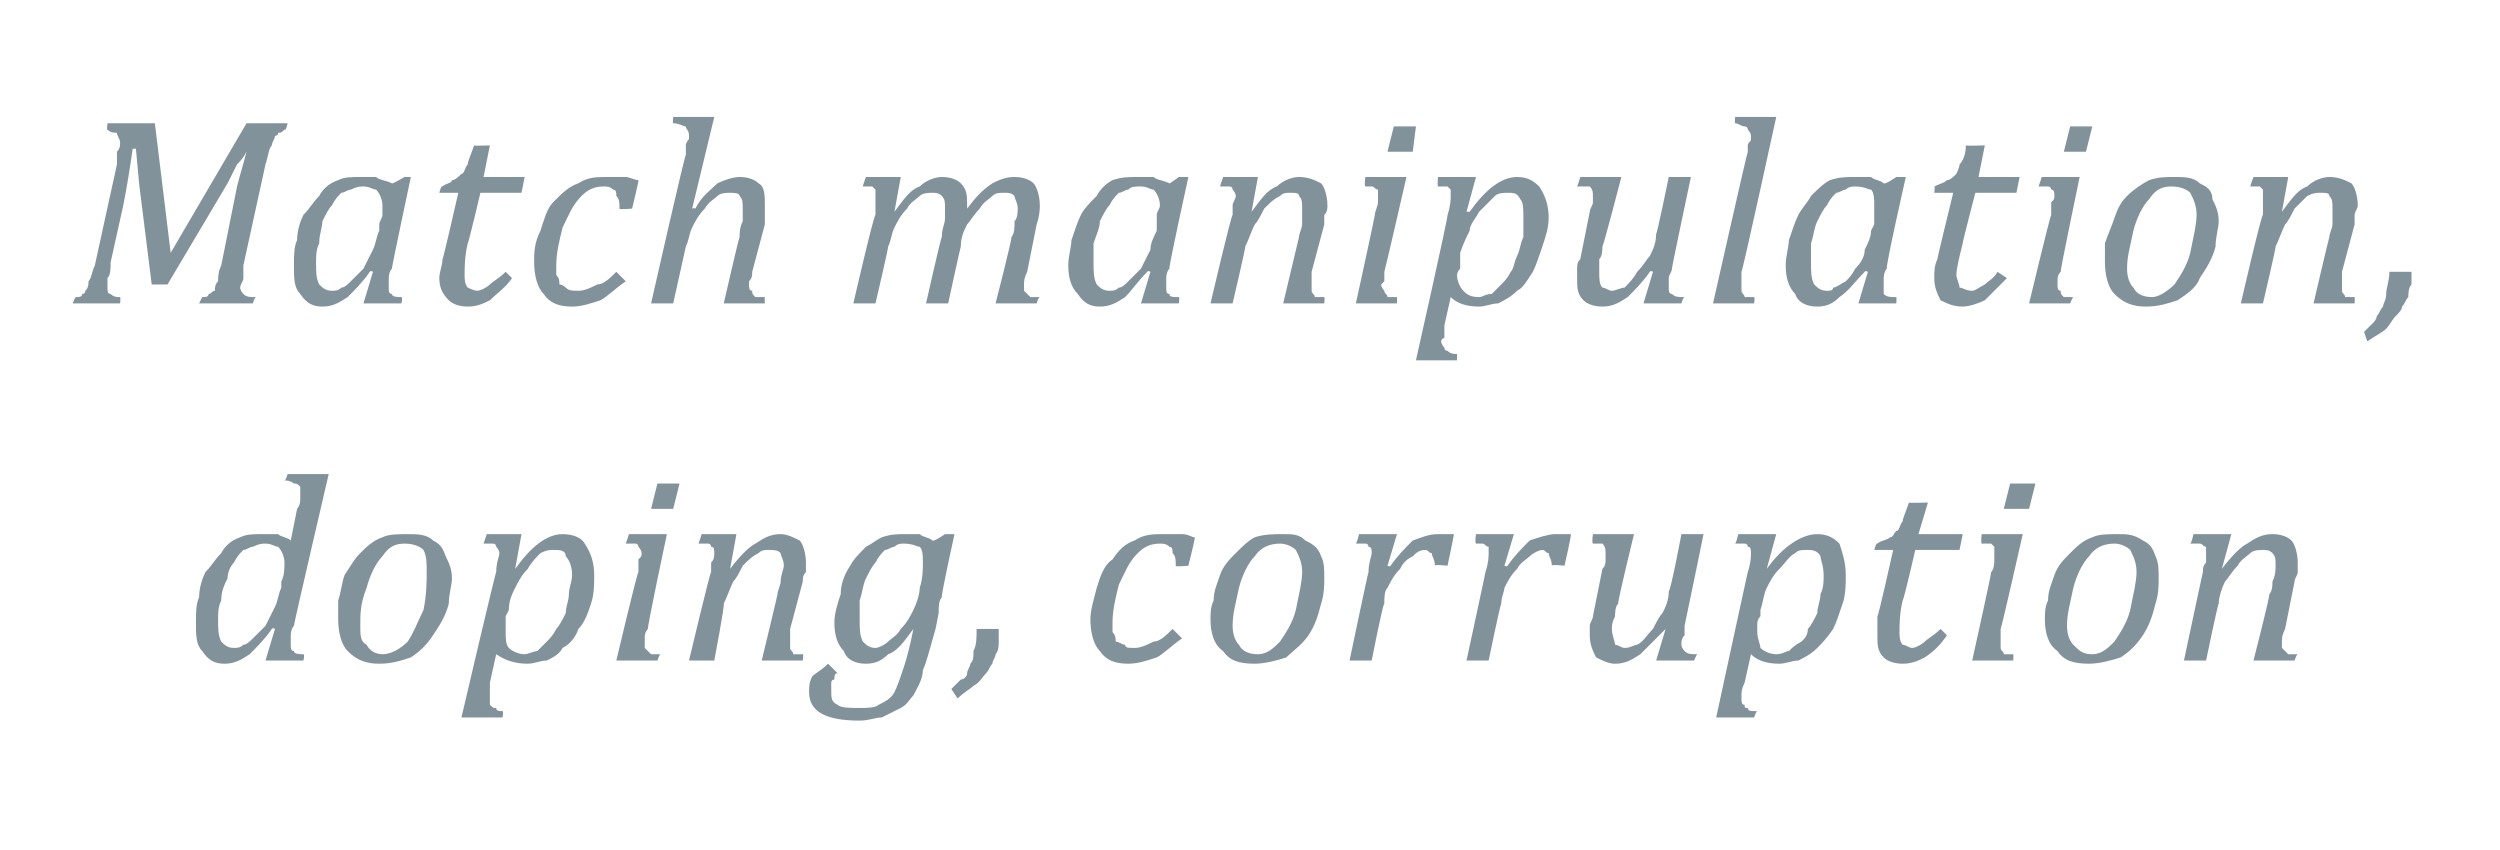
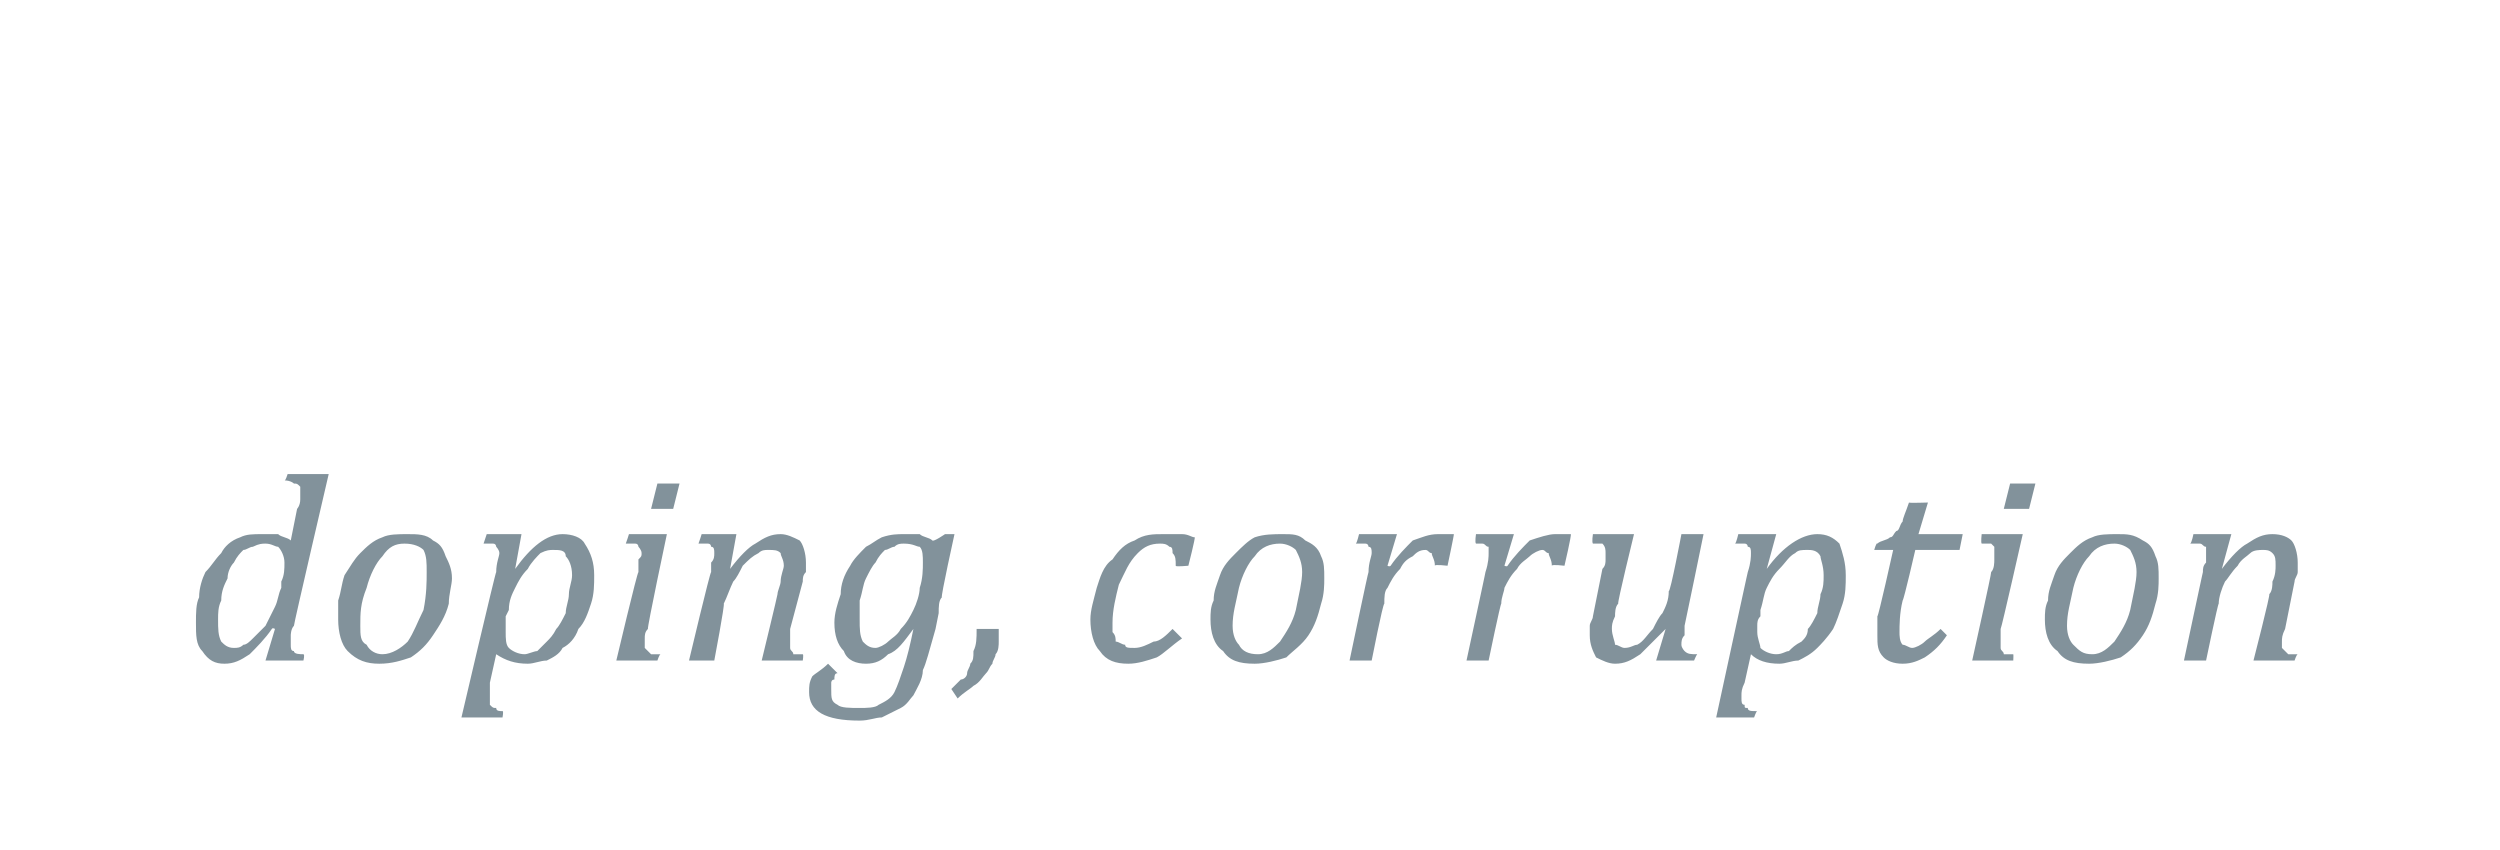
<svg xmlns="http://www.w3.org/2000/svg" version="1.1" width="79.1px" height="26.9px" viewBox="0 -3 79.1 26.9" style="top:-3px">
  <desc>Match manipulation, doping, corruption</desc>
  <defs />
  <g id="Polygon145398">
    <path d="M 9.4 13.1 C 9.4 13.1 9.5 13 9.5 12.8 C 9.5 12.7 9.5 12.6 9.5 12.6 C 9.5 12.5 9.5 12.4 9.5 12.4 C 9.4 12.3 9.4 12.3 9.3 12.3 C 9.3 12.3 9.2 12.2 9 12.2 C 9.03 12.23 9.1 12 9.1 12 L 10.1 12 L 10.4 12 C 10.4 12 9.29 16.76 9.3 16.8 C 9.2 16.9 9.2 17.1 9.2 17.1 C 9.2 17.2 9.2 17.3 9.2 17.4 C 9.2 17.5 9.2 17.6 9.3 17.6 C 9.3 17.7 9.5 17.7 9.6 17.7 C 9.65 17.71 9.6 17.9 9.6 17.9 L 8.4 17.9 L 8.7 16.9 C 8.7 16.9 8.63 16.85 8.6 16.9 C 8.4 17.2 8.1 17.5 7.9 17.7 C 7.6 17.9 7.4 18 7.1 18 C 6.8 18 6.6 17.9 6.4 17.6 C 6.2 17.4 6.2 17.1 6.2 16.7 C 6.2 16.4 6.2 16.1 6.3 15.9 C 6.3 15.6 6.4 15.3 6.5 15.1 C 6.7 14.9 6.8 14.7 7 14.5 C 7.1 14.3 7.3 14.1 7.6 14 C 7.8 13.9 8 13.9 8.3 13.9 C 8.5 13.9 8.6 13.9 8.8 13.9 C 8.9 14 9.1 14 9.2 14.1 C 9.2 14.1 9.4 13.1 9.4 13.1 Z M 8.9 15.4 C 9 15.2 9 15 9 14.8 C 9 14.6 8.9 14.4 8.8 14.3 C 8.7 14.3 8.6 14.2 8.4 14.2 C 8.3 14.2 8.2 14.2 8 14.3 C 7.9 14.3 7.8 14.4 7.7 14.4 C 7.6 14.5 7.5 14.6 7.4 14.8 C 7.3 14.9 7.2 15.1 7.2 15.3 C 7.1 15.5 7 15.7 7 16 C 6.9 16.2 6.9 16.4 6.9 16.6 C 6.9 16.9 6.9 17.1 7 17.3 C 7.1 17.4 7.2 17.5 7.4 17.5 C 7.5 17.5 7.6 17.5 7.7 17.4 C 7.8 17.4 7.9 17.3 8 17.2 C 8.1 17.1 8.2 17 8.4 16.8 C 8.5 16.6 8.6 16.4 8.7 16.2 C 8.8 16 8.8 15.8 8.9 15.6 C 8.9 15.6 8.9 15.4 8.9 15.4 Z M 12 18 C 11.6 18 11.3 17.9 11 17.6 C 10.8 17.4 10.7 17 10.7 16.6 C 10.7 16.4 10.7 16.2 10.7 16 C 10.8 15.7 10.8 15.5 10.9 15.2 C 11.1 14.9 11.2 14.7 11.4 14.5 C 11.6 14.3 11.8 14.1 12.1 14 C 12.3 13.9 12.6 13.9 12.9 13.9 C 13.2 13.9 13.5 13.9 13.7 14.1 C 13.9 14.2 14 14.3 14.1 14.6 C 14.2 14.8 14.3 15 14.3 15.3 C 14.3 15.5 14.2 15.8 14.2 16.1 C 14.1 16.5 13.9 16.8 13.7 17.1 C 13.5 17.4 13.3 17.6 13 17.8 C 12.7 17.9 12.4 18 12 18 Z M 11.4 16.8 C 11.4 17.1 11.4 17.3 11.6 17.4 C 11.7 17.6 11.9 17.7 12.1 17.7 C 12.4 17.7 12.7 17.5 12.9 17.3 C 13.1 17 13.2 16.7 13.4 16.3 C 13.5 15.8 13.5 15.4 13.5 15.1 C 13.5 14.8 13.5 14.6 13.4 14.4 C 13.3 14.3 13.1 14.2 12.8 14.2 C 12.5 14.2 12.3 14.3 12.1 14.6 C 11.9 14.8 11.7 15.2 11.6 15.6 C 11.4 16.1 11.4 16.4 11.4 16.8 Z M 15.5 18.6 C 15.5 18.8 15.5 18.9 15.5 19 C 15.5 19 15.5 19.1 15.5 19.1 C 15.5 19.2 15.5 19.3 15.5 19.3 C 15.6 19.4 15.6 19.4 15.7 19.4 C 15.7 19.5 15.8 19.5 15.9 19.5 C 15.94 19.49 15.9 19.7 15.9 19.7 L 14.6 19.7 C 14.6 19.7 15.68 15.08 15.7 15.1 C 15.7 14.8 15.8 14.6 15.8 14.5 C 15.8 14.4 15.7 14.3 15.7 14.3 C 15.7 14.3 15.7 14.2 15.6 14.2 C 15.5 14.2 15.4 14.2 15.3 14.2 C 15.31 14.16 15.4 13.9 15.4 13.9 L 16.3 13.9 L 16.5 13.9 L 16.3 15 C 16.3 15 16.31 15 16.3 15 C 16.8 14.3 17.3 13.9 17.8 13.9 C 18.1 13.9 18.4 14 18.5 14.2 C 18.7 14.5 18.8 14.8 18.8 15.2 C 18.8 15.5 18.8 15.8 18.7 16.1 C 18.6 16.4 18.5 16.7 18.3 16.9 C 18.2 17.2 18 17.4 17.8 17.5 C 17.7 17.7 17.5 17.8 17.3 17.9 C 17.1 17.9 16.9 18 16.7 18 C 16.3 18 16 17.9 15.7 17.7 C 15.7 17.7 15.5 18.6 15.5 18.6 Z M 16 16.5 C 16 16.6 16 16.7 16 16.8 C 16 16.9 16 17 16 17 C 16 17.2 16 17.4 16.1 17.5 C 16.2 17.6 16.4 17.7 16.6 17.7 C 16.7 17.7 16.9 17.6 17 17.6 C 17.1 17.5 17.2 17.4 17.3 17.3 C 17.4 17.2 17.5 17.1 17.6 16.9 C 17.7 16.8 17.8 16.6 17.9 16.4 C 17.9 16.2 18 16 18 15.8 C 18 15.6 18.1 15.4 18.1 15.2 C 18.1 14.9 18 14.7 17.9 14.6 C 17.9 14.4 17.7 14.4 17.5 14.4 C 17.4 14.4 17.3 14.4 17.1 14.5 C 17 14.6 16.8 14.8 16.7 15 C 16.5 15.2 16.4 15.4 16.3 15.6 C 16.2 15.8 16.1 16 16.1 16.3 C 16.1 16.3 16 16.5 16 16.5 Z M 21.5 12.3 L 21.3 13.1 L 20.6 13.1 L 20.8 12.3 L 21.5 12.3 Z M 20.5 16.9 C 20.4 17 20.4 17.1 20.4 17.2 C 20.4 17.2 20.4 17.3 20.4 17.3 C 20.4 17.4 20.4 17.5 20.4 17.5 C 20.5 17.6 20.5 17.6 20.6 17.7 C 20.6 17.7 20.7 17.7 20.9 17.7 C 20.86 17.71 20.8 17.9 20.8 17.9 L 19.5 17.9 C 19.5 17.9 20.16 15.11 20.2 15.1 C 20.2 15 20.2 14.8 20.2 14.7 C 20.3 14.6 20.3 14.6 20.3 14.5 C 20.3 14.4 20.2 14.3 20.2 14.3 C 20.2 14.3 20.2 14.2 20.1 14.2 C 20 14.2 20 14.2 19.8 14.2 C 19.82 14.16 19.9 13.9 19.9 13.9 L 20.9 13.9 L 21.1 13.9 C 21.1 13.9 20.47 16.87 20.5 16.9 Z M 25.4 17.9 L 24.1 17.9 C 24.1 17.9 24.61 15.8 24.6 15.8 C 24.6 15.7 24.7 15.5 24.7 15.4 C 24.7 15.2 24.8 15 24.8 14.9 C 24.8 14.7 24.7 14.6 24.7 14.5 C 24.6 14.4 24.5 14.4 24.3 14.4 C 24.2 14.4 24.1 14.4 24 14.5 C 23.8 14.6 23.7 14.7 23.5 14.9 C 23.4 15.1 23.3 15.3 23.2 15.4 C 23.1 15.6 23 15.9 22.9 16.1 C 22.94 16.11 22.6 17.9 22.6 17.9 L 21.8 17.9 C 21.8 17.9 22.47 15.08 22.5 15.1 C 22.5 15 22.5 14.9 22.5 14.8 C 22.6 14.7 22.6 14.6 22.6 14.5 C 22.6 14.4 22.6 14.3 22.5 14.3 C 22.5 14.3 22.5 14.2 22.4 14.2 C 22.4 14.2 22.3 14.2 22.1 14.2 C 22.12 14.16 22.2 13.9 22.2 13.9 L 23.1 13.9 L 23.3 13.9 L 23.1 15 C 23.1 15 23.12 15 23.1 15 C 23.4 14.6 23.7 14.3 23.9 14.2 C 24.2 14 24.4 13.9 24.7 13.9 C 24.9 13.9 25.1 14 25.3 14.1 C 25.4 14.2 25.5 14.5 25.5 14.8 C 25.5 14.9 25.5 15 25.5 15.1 C 25.4 15.2 25.4 15.3 25.4 15.4 C 25.4 15.4 25 16.9 25 16.9 C 25 17.1 25 17.2 25 17.3 C 25 17.4 25 17.5 25 17.5 C 25 17.6 25.1 17.6 25.1 17.7 C 25.2 17.7 25.3 17.7 25.4 17.7 C 25.43 17.71 25.4 17.9 25.4 17.9 Z M 26.5 18.3 C 26.4 18.3 26.4 18.4 26.4 18.5 C 26.3 18.5 26.3 18.6 26.3 18.6 C 26.3 18.7 26.3 18.8 26.3 18.8 C 26.3 19.1 26.3 19.2 26.5 19.3 C 26.6 19.4 26.9 19.4 27.2 19.4 C 27.4 19.4 27.7 19.4 27.8 19.3 C 28 19.2 28.2 19.1 28.3 18.9 C 28.4 18.7 28.5 18.4 28.6 18.1 C 28.7 17.8 28.8 17.4 28.9 16.9 C 28.9 16.9 28.9 16.9 28.9 16.9 C 28.6 17.3 28.4 17.6 28.1 17.7 C 27.9 17.9 27.7 18 27.4 18 C 27.1 18 26.8 17.9 26.7 17.6 C 26.5 17.4 26.4 17.1 26.4 16.7 C 26.4 16.4 26.5 16.1 26.6 15.8 C 26.6 15.5 26.7 15.2 26.9 14.9 C 27 14.7 27.2 14.5 27.4 14.3 C 27.6 14.2 27.7 14.1 27.9 14 C 28.2 13.9 28.4 13.9 28.6 13.9 C 28.8 13.9 28.9 13.9 29.1 13.9 C 29.2 14 29.4 14 29.5 14.1 C 29.54 14.15 29.9 13.9 29.9 13.9 L 30.2 13.9 C 30.2 13.9 29.76 15.89 29.8 15.9 C 29.7 16 29.7 16.2 29.7 16.4 C 29.7 16.4 29.6 16.9 29.6 16.9 C 29.4 17.6 29.3 18 29.2 18.2 C 29.2 18.5 29 18.8 28.9 19 C 28.8 19.1 28.7 19.3 28.5 19.4 C 28.3 19.5 28.1 19.6 27.9 19.7 C 27.7 19.7 27.5 19.8 27.2 19.8 C 26.1 19.8 25.6 19.5 25.6 18.9 C 25.6 18.7 25.6 18.6 25.7 18.4 C 25.8 18.3 26 18.2 26.2 18 C 26.2 18 26.5 18.3 26.5 18.3 Z M 27.7 17.5 C 27.8 17.5 28 17.4 28.1 17.3 C 28.2 17.2 28.4 17.1 28.5 16.9 C 28.7 16.7 28.8 16.5 28.9 16.3 C 29 16.1 29.1 15.8 29.1 15.6 C 29.2 15.3 29.2 15 29.2 14.8 C 29.2 14.6 29.2 14.4 29.1 14.3 C 29 14.3 28.9 14.2 28.6 14.2 C 28.5 14.2 28.4 14.2 28.3 14.3 C 28.2 14.3 28.1 14.4 28 14.4 C 27.9 14.5 27.8 14.6 27.7 14.8 C 27.6 14.9 27.5 15.1 27.4 15.3 C 27.3 15.5 27.3 15.7 27.2 16 C 27.2 16.2 27.2 16.4 27.2 16.6 C 27.2 16.9 27.2 17.1 27.3 17.3 C 27.4 17.4 27.5 17.5 27.7 17.5 Z M 31.6 16.9 C 31.6 17 31.6 17.2 31.6 17.3 C 31.6 17.4 31.6 17.6 31.5 17.7 C 31.5 17.8 31.4 17.9 31.4 18 C 31.3 18.1 31.3 18.2 31.2 18.3 C 31.1 18.4 31 18.6 30.8 18.7 C 30.7 18.8 30.5 18.9 30.3 19.1 C 30.3 19.1 30.1 18.8 30.1 18.8 C 30.2 18.7 30.3 18.6 30.4 18.5 C 30.5 18.5 30.6 18.4 30.6 18.3 C 30.6 18.2 30.7 18.1 30.7 18 C 30.8 17.9 30.8 17.8 30.8 17.6 C 30.9 17.4 30.9 17.2 30.9 16.9 C 30.9 16.9 31.6 16.9 31.6 16.9 Z M 37.2 14.9 C 37.2 14.7 37.2 14.6 37.1 14.5 C 37.1 14.4 37.1 14.3 37 14.3 C 36.9 14.2 36.8 14.2 36.7 14.2 C 36.4 14.2 36.2 14.3 36 14.5 C 35.7 14.8 35.6 15.1 35.4 15.5 C 35.3 15.9 35.2 16.3 35.2 16.7 C 35.2 16.8 35.2 16.9 35.2 17 C 35.3 17.1 35.3 17.2 35.3 17.3 C 35.4 17.3 35.5 17.4 35.6 17.4 C 35.6 17.5 35.7 17.5 35.9 17.5 C 36.1 17.5 36.3 17.4 36.5 17.3 C 36.7 17.3 36.9 17.1 37.1 16.9 C 37.1 16.9 37.4 17.2 37.4 17.2 C 37.1 17.4 36.8 17.7 36.6 17.8 C 36.3 17.9 36 18 35.7 18 C 35.3 18 35 17.9 34.8 17.6 C 34.6 17.4 34.5 17 34.5 16.6 C 34.5 16.3 34.6 16 34.7 15.6 C 34.8 15.3 34.9 14.9 35.2 14.7 C 35.4 14.4 35.6 14.2 35.9 14.1 C 36.2 13.9 36.5 13.9 36.8 13.9 C 37 13.9 37.2 13.9 37.4 13.9 C 37.6 13.9 37.7 14 37.8 14 C 37.83 14 37.6 14.9 37.6 14.9 C 37.6 14.9 37.19 14.94 37.2 14.9 Z M 39.7 18 C 39.2 18 38.9 17.9 38.7 17.6 C 38.4 17.4 38.3 17 38.3 16.6 C 38.3 16.4 38.3 16.2 38.4 16 C 38.4 15.7 38.5 15.5 38.6 15.2 C 38.7 14.9 38.9 14.7 39.1 14.5 C 39.3 14.3 39.5 14.1 39.7 14 C 40 13.9 40.3 13.9 40.6 13.9 C 40.9 13.9 41.1 13.9 41.3 14.1 C 41.5 14.2 41.7 14.3 41.8 14.6 C 41.9 14.8 41.9 15 41.9 15.3 C 41.9 15.5 41.9 15.8 41.8 16.1 C 41.7 16.5 41.6 16.8 41.4 17.1 C 41.2 17.4 40.9 17.6 40.7 17.8 C 40.4 17.9 40 18 39.7 18 Z M 39 16.8 C 39 17.1 39.1 17.3 39.2 17.4 C 39.3 17.6 39.5 17.7 39.8 17.7 C 40.1 17.7 40.3 17.5 40.5 17.3 C 40.7 17 40.9 16.7 41 16.3 C 41.1 15.8 41.2 15.4 41.2 15.1 C 41.2 14.8 41.1 14.6 41 14.4 C 40.9 14.3 40.7 14.2 40.5 14.2 C 40.2 14.2 39.9 14.3 39.7 14.6 C 39.5 14.8 39.3 15.2 39.2 15.6 C 39.1 16.1 39 16.4 39 16.8 Z M 43.9 13.9 L 44.2 13.9 L 43.9 14.9 C 43.9 14.9 43.96 14.94 44 14.9 C 44.2 14.6 44.5 14.3 44.7 14.1 C 45 14 45.2 13.9 45.5 13.9 C 45.7 13.9 45.9 13.9 46 13.9 C 46.01 13.92 45.8 14.9 45.8 14.9 C 45.8 14.9 45.38 14.85 45.4 14.9 C 45.4 14.7 45.3 14.6 45.3 14.5 C 45.2 14.5 45.2 14.4 45.1 14.4 C 44.9 14.4 44.8 14.5 44.7 14.6 C 44.5 14.7 44.4 14.8 44.3 15 C 44.1 15.2 44 15.4 43.9 15.6 C 43.8 15.7 43.8 15.9 43.8 16.1 C 43.75 16.11 43.4 17.9 43.4 17.9 L 42.7 17.9 C 42.7 17.9 43.29 15.08 43.3 15.1 C 43.3 14.8 43.4 14.6 43.4 14.5 C 43.4 14.4 43.4 14.3 43.3 14.3 C 43.3 14.3 43.3 14.2 43.2 14.2 C 43.2 14.2 43.1 14.2 42.9 14.2 C 42.94 14.16 43 13.9 43 13.9 L 43.9 13.9 Z M 47.7 13.9 L 47.9 13.9 L 47.6 14.9 C 47.6 14.9 47.68 14.94 47.7 14.9 C 47.9 14.6 48.2 14.3 48.4 14.1 C 48.7 14 49 13.9 49.2 13.9 C 49.4 13.9 49.6 13.9 49.7 13.9 C 49.73 13.92 49.5 14.9 49.5 14.9 C 49.5 14.9 49.1 14.85 49.1 14.9 C 49.1 14.7 49 14.6 49 14.5 C 48.9 14.5 48.9 14.4 48.8 14.4 C 48.7 14.4 48.5 14.5 48.4 14.6 C 48.3 14.7 48.1 14.8 48 15 C 47.8 15.2 47.7 15.4 47.6 15.6 C 47.6 15.7 47.5 15.9 47.5 16.1 C 47.47 16.11 47.1 17.9 47.1 17.9 L 46.4 17.9 C 46.4 17.9 47.01 15.08 47 15.1 C 47.1 14.8 47.1 14.6 47.1 14.5 C 47.1 14.4 47.1 14.3 47.1 14.3 C 47 14.3 47 14.2 46.9 14.2 C 46.9 14.2 46.8 14.2 46.7 14.2 C 46.66 14.16 46.7 13.9 46.7 13.9 L 47.7 13.9 Z M 50.4 13.9 L 51.7 13.9 C 51.7 13.9 51.17 16.06 51.2 16.1 C 51.1 16.2 51.1 16.4 51.1 16.5 C 51 16.7 51 16.8 51 16.9 C 51 17.1 51.1 17.3 51.1 17.4 C 51.2 17.4 51.3 17.5 51.4 17.5 C 51.6 17.5 51.7 17.4 51.8 17.4 C 52 17.3 52.1 17.1 52.3 16.9 C 52.4 16.7 52.5 16.5 52.6 16.4 C 52.7 16.2 52.8 16 52.8 15.7 C 52.85 15.75 53.2 13.9 53.2 13.9 L 53.9 13.9 C 53.9 13.9 53.31 16.78 53.3 16.8 C 53.3 16.9 53.3 17 53.3 17.1 C 53.2 17.2 53.2 17.3 53.2 17.4 C 53.2 17.5 53.3 17.6 53.3 17.6 C 53.4 17.7 53.5 17.7 53.7 17.7 C 53.68 17.71 53.6 17.9 53.6 17.9 L 52.4 17.9 L 52.7 16.9 C 52.7 16.9 52.66 16.85 52.7 16.9 C 52.4 17.2 52.1 17.5 51.9 17.7 C 51.6 17.9 51.4 18 51.1 18 C 50.9 18 50.7 17.9 50.5 17.8 C 50.4 17.6 50.3 17.4 50.3 17.1 C 50.3 17 50.3 16.9 50.3 16.8 C 50.3 16.7 50.4 16.6 50.4 16.5 C 50.4 16.5 50.7 15 50.7 15 C 50.8 14.9 50.8 14.8 50.8 14.7 C 50.8 14.6 50.8 14.6 50.8 14.5 C 50.8 14.4 50.8 14.3 50.7 14.2 C 50.6 14.2 50.5 14.2 50.4 14.2 C 50.36 14.15 50.4 13.9 50.4 13.9 Z M 55.2 18.6 C 55.1 18.8 55.1 18.9 55.1 19 C 55.1 19 55.1 19.1 55.1 19.1 C 55.1 19.2 55.1 19.3 55.2 19.3 C 55.2 19.4 55.2 19.4 55.3 19.4 C 55.3 19.5 55.4 19.5 55.6 19.5 C 55.57 19.49 55.5 19.7 55.5 19.7 L 54.3 19.7 C 54.3 19.7 55.3 15.08 55.3 15.1 C 55.4 14.8 55.4 14.6 55.4 14.5 C 55.4 14.4 55.4 14.3 55.3 14.3 C 55.3 14.3 55.3 14.2 55.2 14.2 C 55.2 14.2 55.1 14.2 54.9 14.2 C 54.94 14.16 55 13.9 55 13.9 L 55.9 13.9 L 56.2 13.9 L 55.9 15 C 55.9 15 55.94 15 55.9 15 C 56.4 14.3 57 13.9 57.5 13.9 C 57.8 13.9 58 14 58.2 14.2 C 58.3 14.5 58.4 14.8 58.4 15.2 C 58.4 15.5 58.4 15.8 58.3 16.1 C 58.2 16.4 58.1 16.7 58 16.9 C 57.8 17.2 57.6 17.4 57.5 17.5 C 57.3 17.7 57.1 17.8 56.9 17.9 C 56.7 17.9 56.5 18 56.3 18 C 55.9 18 55.6 17.9 55.4 17.7 C 55.4 17.7 55.2 18.6 55.2 18.6 Z M 55.7 16.5 C 55.6 16.6 55.6 16.7 55.6 16.8 C 55.6 16.9 55.6 17 55.6 17 C 55.6 17.2 55.7 17.4 55.7 17.5 C 55.8 17.6 56 17.7 56.2 17.7 C 56.4 17.7 56.5 17.6 56.6 17.6 C 56.7 17.5 56.8 17.4 57 17.3 C 57.1 17.2 57.2 17.1 57.2 16.9 C 57.3 16.8 57.4 16.6 57.5 16.4 C 57.5 16.2 57.6 16 57.6 15.8 C 57.7 15.6 57.7 15.4 57.7 15.2 C 57.7 14.9 57.6 14.7 57.6 14.6 C 57.5 14.4 57.3 14.4 57.2 14.4 C 57 14.4 56.9 14.4 56.8 14.5 C 56.6 14.6 56.5 14.8 56.3 15 C 56.1 15.2 56 15.4 55.9 15.6 C 55.8 15.8 55.8 16 55.7 16.3 C 55.7 16.3 55.7 16.5 55.7 16.5 Z M 61.6 17.1 C 61.4 17.4 61.2 17.6 60.9 17.8 C 60.7 17.9 60.5 18 60.2 18 C 59.9 18 59.7 17.9 59.6 17.8 C 59.4 17.6 59.4 17.4 59.4 17.1 C 59.4 16.9 59.4 16.7 59.4 16.5 C 59.43 16.52 59.9 14.4 59.9 14.4 L 59.3 14.4 C 59.3 14.4 59.37 14.15 59.4 14.2 C 59.5 14.1 59.7 14.1 59.8 14 C 59.9 14 59.9 13.9 60 13.8 C 60.1 13.8 60.1 13.6 60.2 13.5 C 60.2 13.4 60.3 13.2 60.4 12.9 C 60.39 12.92 61 12.9 61 12.9 L 60.7 13.9 L 62.1 13.9 L 62 14.4 L 60.6 14.4 C 60.6 14.4 60.24 15.97 60.2 16 C 60.1 16.4 60.1 16.8 60.1 17 C 60.1 17.1 60.1 17.3 60.2 17.4 C 60.3 17.4 60.4 17.5 60.5 17.5 C 60.6 17.5 60.8 17.4 60.9 17.3 C 61 17.2 61.2 17.1 61.4 16.9 C 61.4 16.9 61.6 17.1 61.6 17.1 Z M 64.4 12.3 L 64.2 13.1 L 63.4 13.1 L 63.6 12.3 L 64.4 12.3 Z M 63.3 16.9 C 63.3 17 63.3 17.1 63.3 17.2 C 63.3 17.2 63.3 17.3 63.3 17.3 C 63.3 17.4 63.3 17.5 63.3 17.5 C 63.3 17.6 63.4 17.6 63.4 17.7 C 63.5 17.7 63.6 17.7 63.7 17.7 C 63.71 17.71 63.7 17.9 63.7 17.9 L 62.4 17.9 C 62.4 17.9 63.02 15.11 63 15.1 C 63.1 15 63.1 14.8 63.1 14.7 C 63.1 14.6 63.1 14.6 63.1 14.5 C 63.1 14.4 63.1 14.3 63.1 14.3 C 63.1 14.3 63 14.2 63 14.2 C 62.9 14.2 62.8 14.2 62.7 14.2 C 62.67 14.16 62.7 13.9 62.7 13.9 L 63.7 13.9 L 64 13.9 C 64 13.9 63.33 16.87 63.3 16.9 Z M 66.1 18 C 65.6 18 65.3 17.9 65.1 17.6 C 64.8 17.4 64.7 17 64.7 16.6 C 64.7 16.4 64.7 16.2 64.8 16 C 64.8 15.7 64.9 15.5 65 15.2 C 65.1 14.9 65.3 14.7 65.5 14.5 C 65.7 14.3 65.9 14.1 66.2 14 C 66.4 13.9 66.7 13.9 67 13.9 C 67.3 13.9 67.5 13.9 67.8 14.1 C 68 14.2 68.1 14.3 68.2 14.6 C 68.3 14.8 68.3 15 68.3 15.3 C 68.3 15.5 68.3 15.8 68.2 16.1 C 68.1 16.5 68 16.8 67.8 17.1 C 67.6 17.4 67.4 17.6 67.1 17.8 C 66.8 17.9 66.4 18 66.1 18 Z M 65.4 16.8 C 65.4 17.1 65.5 17.3 65.6 17.4 C 65.8 17.6 65.9 17.7 66.2 17.7 C 66.5 17.7 66.7 17.5 66.9 17.3 C 67.1 17 67.3 16.7 67.4 16.3 C 67.5 15.8 67.6 15.4 67.6 15.1 C 67.6 14.8 67.5 14.6 67.4 14.4 C 67.3 14.3 67.1 14.2 66.9 14.2 C 66.6 14.2 66.3 14.3 66.1 14.6 C 65.9 14.8 65.7 15.2 65.6 15.6 C 65.5 16.1 65.4 16.4 65.4 16.8 Z M 72.6 17.9 L 71.3 17.9 C 71.3 17.9 71.84 15.8 71.8 15.8 C 71.9 15.7 71.9 15.5 71.9 15.4 C 72 15.2 72 15 72 14.9 C 72 14.7 72 14.6 71.9 14.5 C 71.8 14.4 71.7 14.4 71.6 14.4 C 71.5 14.4 71.3 14.4 71.2 14.5 C 71.1 14.6 70.9 14.7 70.8 14.9 C 70.6 15.1 70.5 15.3 70.4 15.4 C 70.3 15.6 70.2 15.9 70.2 16.1 C 70.17 16.11 69.8 17.9 69.8 17.9 L 69.1 17.9 C 69.1 17.9 69.7 15.08 69.7 15.1 C 69.7 15 69.7 14.9 69.8 14.8 C 69.8 14.7 69.8 14.6 69.8 14.5 C 69.8 14.4 69.8 14.3 69.8 14.3 C 69.7 14.3 69.7 14.2 69.6 14.2 C 69.6 14.2 69.5 14.2 69.3 14.2 C 69.35 14.16 69.4 13.9 69.4 13.9 L 70.3 13.9 L 70.6 13.9 L 70.3 15 C 70.3 15 70.35 15 70.3 15 C 70.6 14.6 70.9 14.3 71.1 14.2 C 71.4 14 71.6 13.9 71.9 13.9 C 72.2 13.9 72.4 14 72.5 14.1 C 72.6 14.2 72.7 14.5 72.7 14.8 C 72.7 14.9 72.7 15 72.7 15.1 C 72.7 15.2 72.6 15.3 72.6 15.4 C 72.6 15.4 72.3 16.9 72.3 16.9 C 72.2 17.1 72.2 17.2 72.2 17.3 C 72.2 17.4 72.2 17.5 72.2 17.5 C 72.3 17.6 72.3 17.6 72.4 17.7 C 72.4 17.7 72.5 17.7 72.7 17.7 C 72.66 17.71 72.6 17.9 72.6 17.9 Z " stroke="none" fill="#82929b" />
  </g>
  <g id="Polygon145397">
-     <path d="M 7.8 0.9 L 9.1 0.9 C 9.1 0.9 9.05 1.15 9 1.1 C 8.9 1.2 8.9 1.2 8.8 1.2 C 8.8 1.3 8.7 1.3 8.7 1.3 C 8.7 1.4 8.6 1.5 8.6 1.6 C 8.5 1.7 8.5 1.9 8.4 2.2 C 8.4 2.2 7.7 5.4 7.7 5.4 C 7.7 5.6 7.7 5.7 7.7 5.8 C 7.7 5.9 7.6 6 7.6 6.1 C 7.6 6.2 7.7 6.3 7.7 6.3 C 7.8 6.4 7.9 6.4 8.1 6.4 C 8.05 6.41 8 6.6 8 6.6 L 6.3 6.6 C 6.3 6.6 6.39 6.41 6.4 6.4 C 6.5 6.4 6.6 6.4 6.6 6.3 C 6.7 6.3 6.7 6.2 6.8 6.2 C 6.8 6.1 6.8 6 6.9 5.9 C 6.9 5.8 6.9 5.6 7 5.4 C 7 5.4 7.5 2.9 7.5 2.9 C 7.6 2.5 7.7 2.2 7.8 1.8 C 7.8 1.8 7.8 1.8 7.8 1.8 C 7.7 2 7.6 2.1 7.5 2.2 C 7.4 2.4 7.3 2.6 7.2 2.8 C 7.18 2.83 5.3 6 5.3 6 L 4.8 6 L 4.4 2.8 L 4.3 1.7 C 4.3 1.7 4.24 1.72 4.2 1.7 C 4.1 2.4 4 3 3.9 3.5 C 3.9 3.5 3.5 5.3 3.5 5.3 C 3.5 5.5 3.5 5.7 3.4 5.8 C 3.4 5.9 3.4 6 3.4 6.1 C 3.4 6.2 3.4 6.3 3.5 6.3 C 3.6 6.4 3.7 6.4 3.8 6.4 C 3.82 6.41 3.8 6.6 3.8 6.6 L 2.3 6.6 C 2.3 6.6 2.37 6.41 2.4 6.4 C 2.5 6.4 2.6 6.4 2.6 6.3 C 2.7 6.3 2.7 6.2 2.7 6.2 C 2.8 6.1 2.8 6 2.8 5.9 C 2.9 5.8 2.9 5.6 3 5.4 C 3 5.4 3.7 2.2 3.7 2.2 C 3.7 2.1 3.7 1.9 3.7 1.8 C 3.8 1.7 3.8 1.6 3.8 1.5 C 3.8 1.4 3.7 1.3 3.7 1.2 C 3.6 1.2 3.5 1.2 3.4 1.1 C 3.37 1.15 3.4 0.9 3.4 0.9 L 4.9 0.9 L 5.4 5 L 7.8 0.9 Z M 12.4 2.8 C 12.37 2.85 12.8 2.6 12.8 2.6 L 13 2.6 C 13 2.6 12.39 5.46 12.4 5.5 C 12.3 5.6 12.3 5.8 12.3 5.8 C 12.3 5.9 12.3 6 12.3 6.1 C 12.3 6.2 12.3 6.3 12.4 6.3 C 12.4 6.4 12.6 6.4 12.7 6.4 C 12.75 6.41 12.7 6.6 12.7 6.6 L 11.5 6.6 L 11.8 5.6 C 11.8 5.6 11.73 5.55 11.7 5.6 C 11.5 5.9 11.2 6.2 11 6.4 C 10.7 6.6 10.5 6.7 10.2 6.7 C 9.9 6.7 9.7 6.6 9.5 6.3 C 9.3 6.1 9.3 5.8 9.3 5.4 C 9.3 5.1 9.3 4.8 9.4 4.6 C 9.4 4.3 9.5 4 9.6 3.8 C 9.8 3.6 9.9 3.4 10.1 3.2 C 10.2 3 10.4 2.8 10.7 2.7 C 10.9 2.6 11.1 2.6 11.4 2.6 C 11.6 2.6 11.7 2.6 11.9 2.6 C 12 2.7 12.2 2.7 12.4 2.8 Z M 12 4.1 C 12 4 12.1 3.9 12.1 3.8 C 12.1 3.7 12.1 3.6 12.1 3.5 C 12.1 3.3 12 3.1 11.9 3 C 11.8 3 11.7 2.9 11.5 2.9 C 11.4 2.9 11.3 2.9 11.1 3 C 11 3 10.9 3.1 10.8 3.1 C 10.7 3.2 10.6 3.3 10.5 3.5 C 10.4 3.6 10.3 3.8 10.2 4 C 10.2 4.2 10.1 4.4 10.1 4.7 C 10 4.9 10 5.1 10 5.3 C 10 5.6 10 5.8 10.1 6 C 10.2 6.1 10.3 6.2 10.5 6.2 C 10.6 6.2 10.7 6.2 10.8 6.1 C 10.9 6.1 11 6 11.1 5.9 C 11.2 5.8 11.3 5.7 11.5 5.5 C 11.6 5.3 11.7 5.1 11.8 4.9 C 11.9 4.7 11.9 4.5 12 4.3 C 12 4.3 12 4.1 12 4.1 Z M 16.2 5.8 C 16 6.1 15.7 6.3 15.5 6.5 C 15.3 6.6 15.1 6.7 14.8 6.7 C 14.5 6.7 14.3 6.6 14.2 6.5 C 14 6.3 13.9 6.1 13.9 5.8 C 13.9 5.6 14 5.4 14 5.2 C 14.02 5.22 14.5 3.1 14.5 3.1 L 13.9 3.1 C 13.9 3.1 13.96 2.85 14 2.9 C 14.1 2.8 14.3 2.8 14.3 2.7 C 14.4 2.7 14.5 2.6 14.6 2.5 C 14.7 2.5 14.7 2.3 14.8 2.2 C 14.8 2.1 14.9 1.9 15 1.6 C 14.98 1.62 15.5 1.6 15.5 1.6 L 15.3 2.6 L 16.6 2.6 L 16.5 3.1 L 15.2 3.1 C 15.2 3.1 14.83 4.67 14.8 4.7 C 14.7 5.1 14.7 5.5 14.7 5.7 C 14.7 5.8 14.7 6 14.8 6.1 C 14.8 6.1 15 6.2 15.1 6.2 C 15.2 6.2 15.4 6.1 15.5 6 C 15.6 5.9 15.8 5.8 16 5.6 C 16 5.6 16.2 5.8 16.2 5.8 Z M 19.6 3.6 C 19.6 3.4 19.6 3.3 19.5 3.2 C 19.5 3.1 19.5 3 19.4 3 C 19.3 2.9 19.2 2.9 19.1 2.9 C 18.8 2.9 18.6 3 18.4 3.2 C 18.1 3.5 18 3.8 17.8 4.2 C 17.7 4.6 17.6 5 17.6 5.4 C 17.6 5.5 17.6 5.6 17.6 5.7 C 17.7 5.8 17.7 5.9 17.7 6 C 17.8 6 17.9 6.1 17.9 6.1 C 18 6.2 18.1 6.2 18.3 6.2 C 18.5 6.2 18.7 6.1 18.9 6 C 19.1 6 19.3 5.8 19.5 5.6 C 19.5 5.6 19.8 5.9 19.8 5.9 C 19.5 6.1 19.2 6.4 19 6.5 C 18.7 6.6 18.4 6.7 18.1 6.7 C 17.7 6.7 17.4 6.6 17.2 6.3 C 17 6.1 16.9 5.7 16.9 5.3 C 16.9 5 16.9 4.7 17.1 4.3 C 17.2 4 17.3 3.6 17.5 3.4 C 17.8 3.1 18 2.9 18.3 2.8 C 18.6 2.6 18.9 2.6 19.2 2.6 C 19.4 2.6 19.6 2.6 19.8 2.6 C 19.9 2.6 20.1 2.7 20.2 2.7 C 20.22 2.7 20 3.6 20 3.6 C 20 3.6 19.58 3.64 19.6 3.6 Z M 24.2 6.6 L 22.9 6.6 C 22.9 6.6 23.38 4.5 23.4 4.5 C 23.4 4.4 23.4 4.2 23.5 4 C 23.5 3.9 23.5 3.7 23.5 3.6 C 23.5 3.4 23.5 3.3 23.4 3.2 C 23.4 3.1 23.2 3.1 23.1 3.1 C 23 3.1 22.8 3.1 22.7 3.2 C 22.6 3.3 22.4 3.4 22.3 3.6 C 22.1 3.8 22 4 21.9 4.2 C 21.8 4.4 21.8 4.6 21.7 4.8 C 21.7 4.81 21.3 6.6 21.3 6.6 L 20.6 6.6 C 20.6 6.6 21.67 1.87 21.7 1.9 C 21.7 1.7 21.7 1.6 21.7 1.6 C 21.7 1.5 21.8 1.4 21.8 1.4 C 21.8 1.3 21.8 1.3 21.8 1.3 C 21.8 1.1 21.7 1.1 21.7 1 C 21.6 1 21.5 0.9 21.3 0.9 C 21.28 0.93 21.3 0.7 21.3 0.7 L 22.4 0.7 L 22.6 0.7 L 21.9 3.6 C 21.9 3.6 21.96 3.57 22 3.6 C 22.2 3.2 22.5 3 22.7 2.8 C 22.9 2.7 23.2 2.6 23.4 2.6 C 23.7 2.6 23.9 2.7 24 2.8 C 24.2 2.9 24.2 3.2 24.2 3.5 C 24.2 3.6 24.2 3.8 24.2 4.1 C 24.2 4.1 23.8 5.6 23.8 5.6 C 23.8 5.7 23.8 5.8 23.7 5.9 C 23.7 5.9 23.7 6 23.7 6 C 23.7 6.1 23.7 6.2 23.8 6.2 C 23.8 6.3 23.8 6.3 23.9 6.4 C 24 6.4 24.1 6.4 24.2 6.4 C 24.19 6.41 24.2 6.6 24.2 6.6 Z M 30.6 3.5 C 30.6 3.5 30.6 3.5 30.6 3.5 C 30.6 3.5 30.6 3.6 30.6 3.6 C 30.9 3.2 31.1 3 31.4 2.8 C 31.6 2.7 31.8 2.6 32.1 2.6 C 32.4 2.6 32.6 2.7 32.7 2.8 C 32.8 2.9 32.9 3.2 32.9 3.5 C 32.9 3.6 32.9 3.8 32.8 4.1 C 32.8 4.1 32.5 5.6 32.5 5.6 C 32.4 5.8 32.4 5.9 32.4 6 C 32.4 6.1 32.4 6.2 32.4 6.2 C 32.5 6.3 32.5 6.3 32.6 6.4 C 32.6 6.4 32.7 6.4 32.9 6.4 C 32.85 6.41 32.8 6.6 32.8 6.6 L 31.5 6.6 C 31.5 6.6 32.04 4.5 32 4.5 C 32.1 4.4 32.1 4.2 32.1 4 C 32.2 3.9 32.2 3.7 32.2 3.6 C 32.2 3.4 32.1 3.3 32.1 3.2 C 32 3.1 31.9 3.1 31.8 3.1 C 31.6 3.1 31.5 3.1 31.4 3.2 C 31.3 3.3 31.1 3.4 31 3.6 C 30.8 3.8 30.7 4 30.6 4.1 C 30.5 4.3 30.4 4.5 30.4 4.8 C 30.39 4.8 30 6.6 30 6.6 L 29.3 6.6 C 29.3 6.6 29.77 4.5 29.8 4.5 C 29.8 4.2 29.9 4.1 29.9 3.9 C 29.9 3.8 29.9 3.7 29.9 3.6 C 29.9 3.4 29.9 3.3 29.8 3.2 C 29.7 3.1 29.6 3.1 29.5 3.1 C 29.4 3.1 29.2 3.1 29.1 3.2 C 29 3.3 28.8 3.4 28.7 3.6 C 28.5 3.8 28.4 4 28.3 4.2 C 28.2 4.4 28.2 4.6 28.1 4.8 C 28.12 4.81 27.7 6.6 27.7 6.6 L 27 6.6 C 27 6.6 27.65 3.78 27.7 3.8 C 27.7 3.7 27.7 3.6 27.7 3.5 C 27.7 3.4 27.7 3.3 27.7 3.2 C 27.7 3.1 27.7 3 27.7 3 C 27.7 3 27.6 2.9 27.6 2.9 C 27.5 2.9 27.4 2.9 27.3 2.9 C 27.3 2.86 27.4 2.6 27.4 2.6 L 28.3 2.6 L 28.5 2.6 L 28.3 3.7 C 28.3 3.7 28.31 3.7 28.3 3.7 C 28.6 3.3 28.8 3 29.1 2.9 C 29.3 2.7 29.6 2.6 29.8 2.6 C 30.1 2.6 30.3 2.7 30.4 2.8 C 30.6 3 30.6 3.2 30.6 3.5 Z M 37 2.8 C 36.96 2.85 37.3 2.6 37.3 2.6 L 37.6 2.6 C 37.6 2.6 36.97 5.46 37 5.5 C 36.9 5.6 36.9 5.8 36.9 5.8 C 36.9 5.9 36.9 6 36.9 6.1 C 36.9 6.2 36.9 6.3 37 6.3 C 37 6.4 37.1 6.4 37.3 6.4 C 37.33 6.41 37.3 6.6 37.3 6.6 L 36.1 6.6 L 36.4 5.6 C 36.4 5.6 36.31 5.55 36.3 5.6 C 36 5.9 35.8 6.2 35.6 6.4 C 35.3 6.6 35.1 6.7 34.8 6.7 C 34.5 6.7 34.3 6.6 34.1 6.3 C 33.9 6.1 33.8 5.8 33.8 5.4 C 33.8 5.1 33.9 4.8 33.9 4.6 C 34 4.3 34.1 4 34.2 3.8 C 34.3 3.6 34.5 3.4 34.7 3.2 C 34.8 3 35 2.8 35.2 2.7 C 35.5 2.6 35.7 2.6 36 2.6 C 36.2 2.6 36.3 2.6 36.5 2.6 C 36.6 2.7 36.8 2.7 37 2.8 Z M 36.6 4.1 C 36.6 4 36.6 3.9 36.6 3.8 C 36.6 3.7 36.7 3.6 36.7 3.5 C 36.7 3.3 36.6 3.1 36.5 3 C 36.4 3 36.3 2.9 36.1 2.9 C 35.9 2.9 35.8 2.9 35.7 3 C 35.6 3 35.5 3.1 35.4 3.1 C 35.3 3.2 35.2 3.3 35.1 3.5 C 35 3.6 34.9 3.8 34.8 4 C 34.8 4.2 34.7 4.4 34.6 4.7 C 34.6 4.9 34.6 5.1 34.6 5.3 C 34.6 5.6 34.6 5.8 34.7 6 C 34.8 6.1 34.9 6.2 35.1 6.2 C 35.2 6.2 35.3 6.2 35.4 6.1 C 35.5 6.1 35.6 6 35.7 5.9 C 35.8 5.8 35.9 5.7 36.1 5.5 C 36.2 5.3 36.3 5.1 36.4 4.9 C 36.4 4.7 36.5 4.5 36.6 4.3 C 36.6 4.3 36.6 4.1 36.6 4.1 Z M 41.9 6.6 L 40.6 6.6 C 40.6 6.6 41.1 4.5 41.1 4.5 C 41.1 4.4 41.2 4.2 41.2 4.1 C 41.2 3.9 41.2 3.7 41.2 3.6 C 41.2 3.4 41.2 3.3 41.1 3.2 C 41.1 3.1 41 3.1 40.8 3.1 C 40.7 3.1 40.6 3.1 40.5 3.2 C 40.3 3.3 40.2 3.4 40 3.6 C 39.9 3.8 39.8 4 39.7 4.1 C 39.6 4.3 39.5 4.6 39.4 4.8 C 39.42 4.81 39 6.6 39 6.6 L 38.3 6.6 C 38.3 6.6 38.96 3.78 39 3.8 C 39 3.7 39 3.6 39 3.5 C 39 3.4 39.1 3.3 39.1 3.2 C 39.1 3.1 39 3 39 3 C 39 3 39 2.9 38.9 2.9 C 38.8 2.9 38.7 2.9 38.6 2.9 C 38.61 2.86 38.7 2.6 38.7 2.6 L 39.6 2.6 L 39.8 2.6 L 39.6 3.7 C 39.6 3.7 39.61 3.7 39.6 3.7 C 39.9 3.3 40.1 3 40.4 2.9 C 40.6 2.7 40.9 2.6 41.1 2.6 C 41.4 2.6 41.6 2.7 41.8 2.8 C 41.9 2.9 42 3.2 42 3.5 C 42 3.6 42 3.7 41.9 3.8 C 41.9 3.9 41.9 4 41.9 4.1 C 41.9 4.1 41.5 5.6 41.5 5.6 C 41.5 5.8 41.5 5.9 41.5 6 C 41.5 6.1 41.5 6.2 41.5 6.2 C 41.5 6.3 41.6 6.3 41.6 6.4 C 41.7 6.4 41.8 6.4 41.9 6.4 C 41.92 6.41 41.9 6.6 41.9 6.6 Z M 44.8 1 L 44.7 1.8 L 43.9 1.8 L 44.1 1 L 44.8 1 Z M 43.8 5.6 C 43.8 5.7 43.8 5.8 43.8 5.9 C 43.8 5.9 43.7 6 43.7 6 C 43.7 6.1 43.8 6.2 43.8 6.2 C 43.8 6.3 43.9 6.3 43.9 6.4 C 44 6.4 44.1 6.4 44.2 6.4 C 44.2 6.41 44.2 6.6 44.2 6.6 L 42.9 6.6 C 42.9 6.6 43.51 3.81 43.5 3.8 C 43.5 3.7 43.6 3.5 43.6 3.4 C 43.6 3.3 43.6 3.3 43.6 3.2 C 43.6 3.1 43.6 3 43.6 3 C 43.5 3 43.5 2.9 43.4 2.9 C 43.4 2.9 43.3 2.9 43.2 2.9 C 43.16 2.86 43.2 2.6 43.2 2.6 L 44.2 2.6 L 44.5 2.6 C 44.5 2.6 43.82 5.57 43.8 5.6 Z M 45.7 7.3 C 45.7 7.5 45.7 7.6 45.7 7.7 C 45.6 7.7 45.6 7.8 45.6 7.8 C 45.6 7.9 45.7 8 45.7 8 C 45.7 8.1 45.8 8.1 45.8 8.1 C 45.9 8.2 46 8.2 46.1 8.2 C 46.1 8.19 46.1 8.4 46.1 8.4 L 44.8 8.4 C 44.8 8.4 45.84 3.78 45.8 3.8 C 45.9 3.5 45.9 3.3 45.9 3.2 C 45.9 3.1 45.9 3 45.9 3 C 45.9 3 45.8 2.9 45.8 2.9 C 45.7 2.9 45.6 2.9 45.5 2.9 C 45.47 2.86 45.5 2.6 45.5 2.6 L 46.5 2.6 L 46.7 2.6 L 46.4 3.7 C 46.4 3.7 46.47 3.7 46.5 3.7 C 47 3 47.5 2.6 48 2.6 C 48.3 2.6 48.5 2.7 48.7 2.9 C 48.9 3.2 49 3.5 49 3.9 C 49 4.2 48.9 4.5 48.8 4.8 C 48.7 5.1 48.6 5.4 48.5 5.6 C 48.3 5.9 48.2 6.1 48 6.2 C 47.8 6.4 47.6 6.5 47.4 6.6 C 47.2 6.6 47 6.7 46.8 6.7 C 46.4 6.7 46.1 6.6 45.9 6.4 C 45.9 6.4 45.7 7.3 45.7 7.3 Z M 46.2 5.2 C 46.2 5.3 46.2 5.4 46.2 5.5 C 46.1 5.6 46.1 5.7 46.1 5.7 C 46.1 5.9 46.2 6.1 46.3 6.2 C 46.4 6.3 46.5 6.4 46.8 6.4 C 46.9 6.4 47 6.3 47.2 6.3 C 47.3 6.2 47.4 6.1 47.5 6 C 47.6 5.9 47.7 5.8 47.8 5.6 C 47.9 5.5 47.9 5.3 48 5.1 C 48.1 4.9 48.1 4.7 48.2 4.5 C 48.2 4.3 48.2 4.1 48.2 3.9 C 48.2 3.6 48.2 3.4 48.1 3.3 C 48 3.1 47.9 3.1 47.7 3.1 C 47.6 3.1 47.4 3.1 47.3 3.2 C 47.2 3.3 47 3.5 46.8 3.7 C 46.7 3.9 46.5 4.1 46.5 4.3 C 46.4 4.5 46.3 4.7 46.2 5 C 46.2 5 46.2 5.2 46.2 5.2 Z M 50 2.6 L 51.3 2.6 C 51.3 2.6 50.74 4.76 50.7 4.8 C 50.7 4.9 50.7 5.1 50.6 5.2 C 50.6 5.4 50.6 5.5 50.6 5.6 C 50.6 5.8 50.6 6 50.7 6.1 C 50.8 6.1 50.9 6.2 51 6.2 C 51.1 6.2 51.3 6.1 51.4 6.1 C 51.5 6 51.7 5.8 51.8 5.6 C 52 5.4 52.1 5.2 52.2 5.1 C 52.3 4.9 52.4 4.7 52.4 4.4 C 52.42 4.45 52.8 2.6 52.8 2.6 L 53.5 2.6 C 53.5 2.6 52.89 5.48 52.9 5.5 C 52.9 5.6 52.8 5.7 52.8 5.8 C 52.8 5.9 52.8 6 52.8 6.1 C 52.8 6.2 52.8 6.3 52.9 6.3 C 53 6.4 53.1 6.4 53.3 6.4 C 53.25 6.41 53.2 6.6 53.2 6.6 L 52 6.6 L 52.3 5.6 C 52.3 5.6 52.23 5.55 52.2 5.6 C 52 5.9 51.7 6.2 51.5 6.4 C 51.2 6.6 51 6.7 50.7 6.7 C 50.4 6.7 50.2 6.6 50.1 6.5 C 49.9 6.3 49.9 6.1 49.9 5.8 C 49.9 5.7 49.9 5.6 49.9 5.5 C 49.9 5.4 49.9 5.3 50 5.2 C 50 5.2 50.3 3.7 50.3 3.7 C 50.3 3.6 50.4 3.5 50.4 3.4 C 50.4 3.3 50.4 3.3 50.4 3.2 C 50.4 3.1 50.4 3 50.3 2.9 C 50.2 2.9 50.1 2.9 49.9 2.9 C 49.93 2.85 50 2.6 50 2.6 Z M 56 0.7 L 56.2 0.7 C 56.2 0.7 55.14 5.57 55.1 5.6 C 55.1 5.7 55.1 5.8 55.1 5.9 C 55.1 5.9 55.1 6 55.1 6 C 55.1 6.1 55.1 6.2 55.1 6.2 C 55.1 6.3 55.2 6.3 55.2 6.4 C 55.3 6.4 55.4 6.4 55.5 6.4 C 55.53 6.41 55.5 6.6 55.5 6.6 L 54.2 6.6 C 54.2 6.6 55.27 1.85 55.3 1.8 C 55.3 1.7 55.3 1.6 55.3 1.6 C 55.3 1.5 55.4 1.5 55.4 1.4 C 55.4 1.3 55.4 1.3 55.4 1.3 C 55.4 1.2 55.3 1.1 55.3 1.1 C 55.3 1 55.2 1 55.2 1 C 55.1 1 55 0.9 54.9 0.9 C 54.88 0.93 54.9 0.7 54.9 0.7 L 56 0.7 Z M 59.6 2.8 C 59.64 2.85 60 2.6 60 2.6 L 60.3 2.6 C 60.3 2.6 59.65 5.46 59.7 5.5 C 59.6 5.6 59.6 5.8 59.6 5.8 C 59.6 5.9 59.6 6 59.6 6.1 C 59.6 6.2 59.6 6.3 59.6 6.3 C 59.7 6.4 59.8 6.4 60 6.4 C 60.01 6.41 60 6.6 60 6.6 L 58.8 6.6 L 59.1 5.6 C 59.1 5.6 59 5.55 59 5.6 C 58.7 5.9 58.5 6.2 58.2 6.4 C 58 6.6 57.8 6.7 57.5 6.7 C 57.2 6.7 56.9 6.6 56.8 6.3 C 56.6 6.1 56.5 5.8 56.5 5.4 C 56.5 5.1 56.6 4.8 56.6 4.6 C 56.7 4.3 56.8 4 56.9 3.8 C 57 3.6 57.2 3.4 57.3 3.2 C 57.5 3 57.7 2.8 57.9 2.7 C 58.2 2.6 58.4 2.6 58.7 2.6 C 58.8 2.6 59 2.6 59.2 2.6 C 59.3 2.7 59.5 2.7 59.6 2.8 Z M 59.3 4.1 C 59.3 4 59.3 3.9 59.3 3.8 C 59.3 3.7 59.3 3.6 59.3 3.5 C 59.3 3.3 59.3 3.1 59.2 3 C 59.1 3 59 2.9 58.7 2.9 C 58.6 2.9 58.5 2.9 58.4 3 C 58.3 3 58.2 3.1 58.1 3.1 C 58 3.2 57.9 3.3 57.8 3.5 C 57.7 3.6 57.6 3.8 57.5 4 C 57.4 4.2 57.4 4.4 57.3 4.7 C 57.3 4.9 57.3 5.1 57.3 5.3 C 57.3 5.6 57.3 5.8 57.4 6 C 57.5 6.1 57.6 6.2 57.8 6.2 C 57.9 6.2 58 6.2 58 6.1 C 58.1 6.1 58.2 6 58.4 5.9 C 58.5 5.8 58.6 5.7 58.7 5.5 C 58.9 5.3 59 5.1 59 4.9 C 59.1 4.7 59.2 4.5 59.2 4.3 C 59.2 4.3 59.3 4.1 59.3 4.1 Z M 63.5 5.8 C 63.2 6.1 63 6.3 62.8 6.5 C 62.6 6.6 62.3 6.7 62.1 6.7 C 61.8 6.7 61.6 6.6 61.4 6.5 C 61.3 6.3 61.2 6.1 61.2 5.8 C 61.2 5.6 61.2 5.4 61.3 5.2 C 61.28 5.22 61.8 3.1 61.8 3.1 L 61.2 3.1 C 61.2 3.1 61.23 2.85 61.2 2.9 C 61.4 2.8 61.5 2.8 61.6 2.7 C 61.7 2.7 61.8 2.6 61.9 2.5 C 61.9 2.5 62 2.3 62 2.2 C 62.1 2.1 62.2 1.9 62.2 1.6 C 62.24 1.62 62.8 1.6 62.8 1.6 L 62.6 2.6 L 63.9 2.6 L 63.8 3.1 L 62.5 3.1 C 62.5 3.1 62.09 4.67 62.1 4.7 C 62 5.1 61.9 5.5 61.9 5.7 C 61.9 5.8 62 6 62 6.1 C 62.1 6.1 62.2 6.2 62.4 6.2 C 62.5 6.2 62.6 6.1 62.8 6 C 62.9 5.9 63.1 5.8 63.2 5.6 C 63.2 5.6 63.5 5.8 63.5 5.8 Z M 66.2 1 L 66 1.8 L 65.3 1.8 L 65.5 1 L 66.2 1 Z M 65.2 5.6 C 65.1 5.7 65.1 5.8 65.1 5.9 C 65.1 5.9 65.1 6 65.1 6 C 65.1 6.1 65.1 6.2 65.2 6.2 C 65.2 6.3 65.2 6.3 65.3 6.4 C 65.3 6.4 65.4 6.4 65.6 6.4 C 65.57 6.41 65.5 6.6 65.5 6.6 L 64.2 6.6 C 64.2 6.6 64.87 3.81 64.9 3.8 C 64.9 3.7 64.9 3.5 64.9 3.4 C 65 3.3 65 3.3 65 3.2 C 65 3.1 65 3 64.9 3 C 64.9 3 64.9 2.9 64.8 2.9 C 64.8 2.9 64.7 2.9 64.5 2.9 C 64.52 2.86 64.6 2.6 64.6 2.6 L 65.6 2.6 L 65.8 2.6 C 65.8 2.6 65.18 5.57 65.2 5.6 Z M 67.9 6.7 C 67.5 6.7 67.2 6.6 66.9 6.3 C 66.7 6.1 66.6 5.7 66.6 5.3 C 66.6 5.1 66.6 4.9 66.6 4.7 C 66.7 4.4 66.8 4.2 66.9 3.9 C 67 3.6 67.1 3.4 67.3 3.2 C 67.5 3 67.8 2.8 68 2.7 C 68.3 2.6 68.5 2.6 68.8 2.6 C 69.1 2.6 69.4 2.6 69.6 2.8 C 69.8 2.9 70 3 70 3.3 C 70.1 3.5 70.2 3.7 70.2 4 C 70.2 4.2 70.1 4.5 70.1 4.8 C 70 5.2 69.8 5.5 69.6 5.8 C 69.5 6.1 69.2 6.3 68.9 6.5 C 68.6 6.6 68.3 6.7 67.9 6.7 Z M 67.3 5.5 C 67.3 5.8 67.4 6 67.5 6.1 C 67.6 6.3 67.8 6.4 68.1 6.4 C 68.3 6.4 68.6 6.2 68.8 6 C 69 5.7 69.2 5.4 69.3 5 C 69.4 4.5 69.5 4.1 69.5 3.8 C 69.5 3.5 69.4 3.3 69.3 3.1 C 69.2 3 69 2.9 68.7 2.9 C 68.4 2.9 68.2 3 68 3.3 C 67.8 3.5 67.6 3.9 67.5 4.3 C 67.4 4.8 67.3 5.1 67.3 5.5 Z M 74.5 6.6 L 73.2 6.6 C 73.2 6.6 73.69 4.5 73.7 4.5 C 73.7 4.4 73.8 4.2 73.8 4.1 C 73.8 3.9 73.8 3.7 73.8 3.6 C 73.8 3.4 73.8 3.3 73.7 3.2 C 73.7 3.1 73.6 3.1 73.4 3.1 C 73.3 3.1 73.2 3.1 73 3.2 C 72.9 3.3 72.8 3.4 72.6 3.6 C 72.5 3.8 72.4 4 72.3 4.1 C 72.2 4.3 72.1 4.6 72 4.8 C 72.02 4.81 71.6 6.6 71.6 6.6 L 70.9 6.6 C 70.9 6.6 71.55 3.78 71.6 3.8 C 71.6 3.7 71.6 3.6 71.6 3.5 C 71.6 3.4 71.6 3.3 71.6 3.2 C 71.6 3.1 71.6 3 71.6 3 C 71.6 3 71.5 2.9 71.5 2.9 C 71.4 2.9 71.3 2.9 71.2 2.9 C 71.2 2.86 71.3 2.6 71.3 2.6 L 72.2 2.6 L 72.4 2.6 L 72.2 3.7 C 72.2 3.7 72.2 3.7 72.2 3.7 C 72.5 3.3 72.7 3 73 2.9 C 73.2 2.7 73.5 2.6 73.7 2.6 C 74 2.6 74.2 2.7 74.4 2.8 C 74.5 2.9 74.6 3.2 74.6 3.5 C 74.6 3.6 74.5 3.7 74.5 3.8 C 74.5 3.9 74.5 4 74.5 4.1 C 74.5 4.1 74.1 5.6 74.1 5.6 C 74.1 5.8 74.1 5.9 74.1 6 C 74.1 6.1 74.1 6.2 74.1 6.2 C 74.1 6.3 74.2 6.3 74.2 6.4 C 74.3 6.4 74.4 6.4 74.5 6.4 C 74.51 6.41 74.5 6.6 74.5 6.6 Z M 76.3 5.6 C 76.3 5.7 76.3 5.9 76.3 6 C 76.2 6.1 76.2 6.3 76.2 6.4 C 76.1 6.5 76.1 6.6 76 6.7 C 76 6.8 75.9 6.9 75.8 7 C 75.7 7.1 75.6 7.3 75.5 7.4 C 75.4 7.5 75.2 7.6 74.9 7.8 C 74.9 7.8 74.8 7.5 74.8 7.5 C 74.9 7.4 75 7.3 75.1 7.2 C 75.1 7.2 75.2 7.1 75.2 7 C 75.3 6.9 75.3 6.8 75.4 6.7 C 75.4 6.6 75.5 6.5 75.5 6.3 C 75.5 6.1 75.6 5.9 75.6 5.6 C 75.6 5.6 76.3 5.6 76.3 5.6 Z " stroke="none" fill="#82929b" />
-   </g>
+     </g>
</svg>